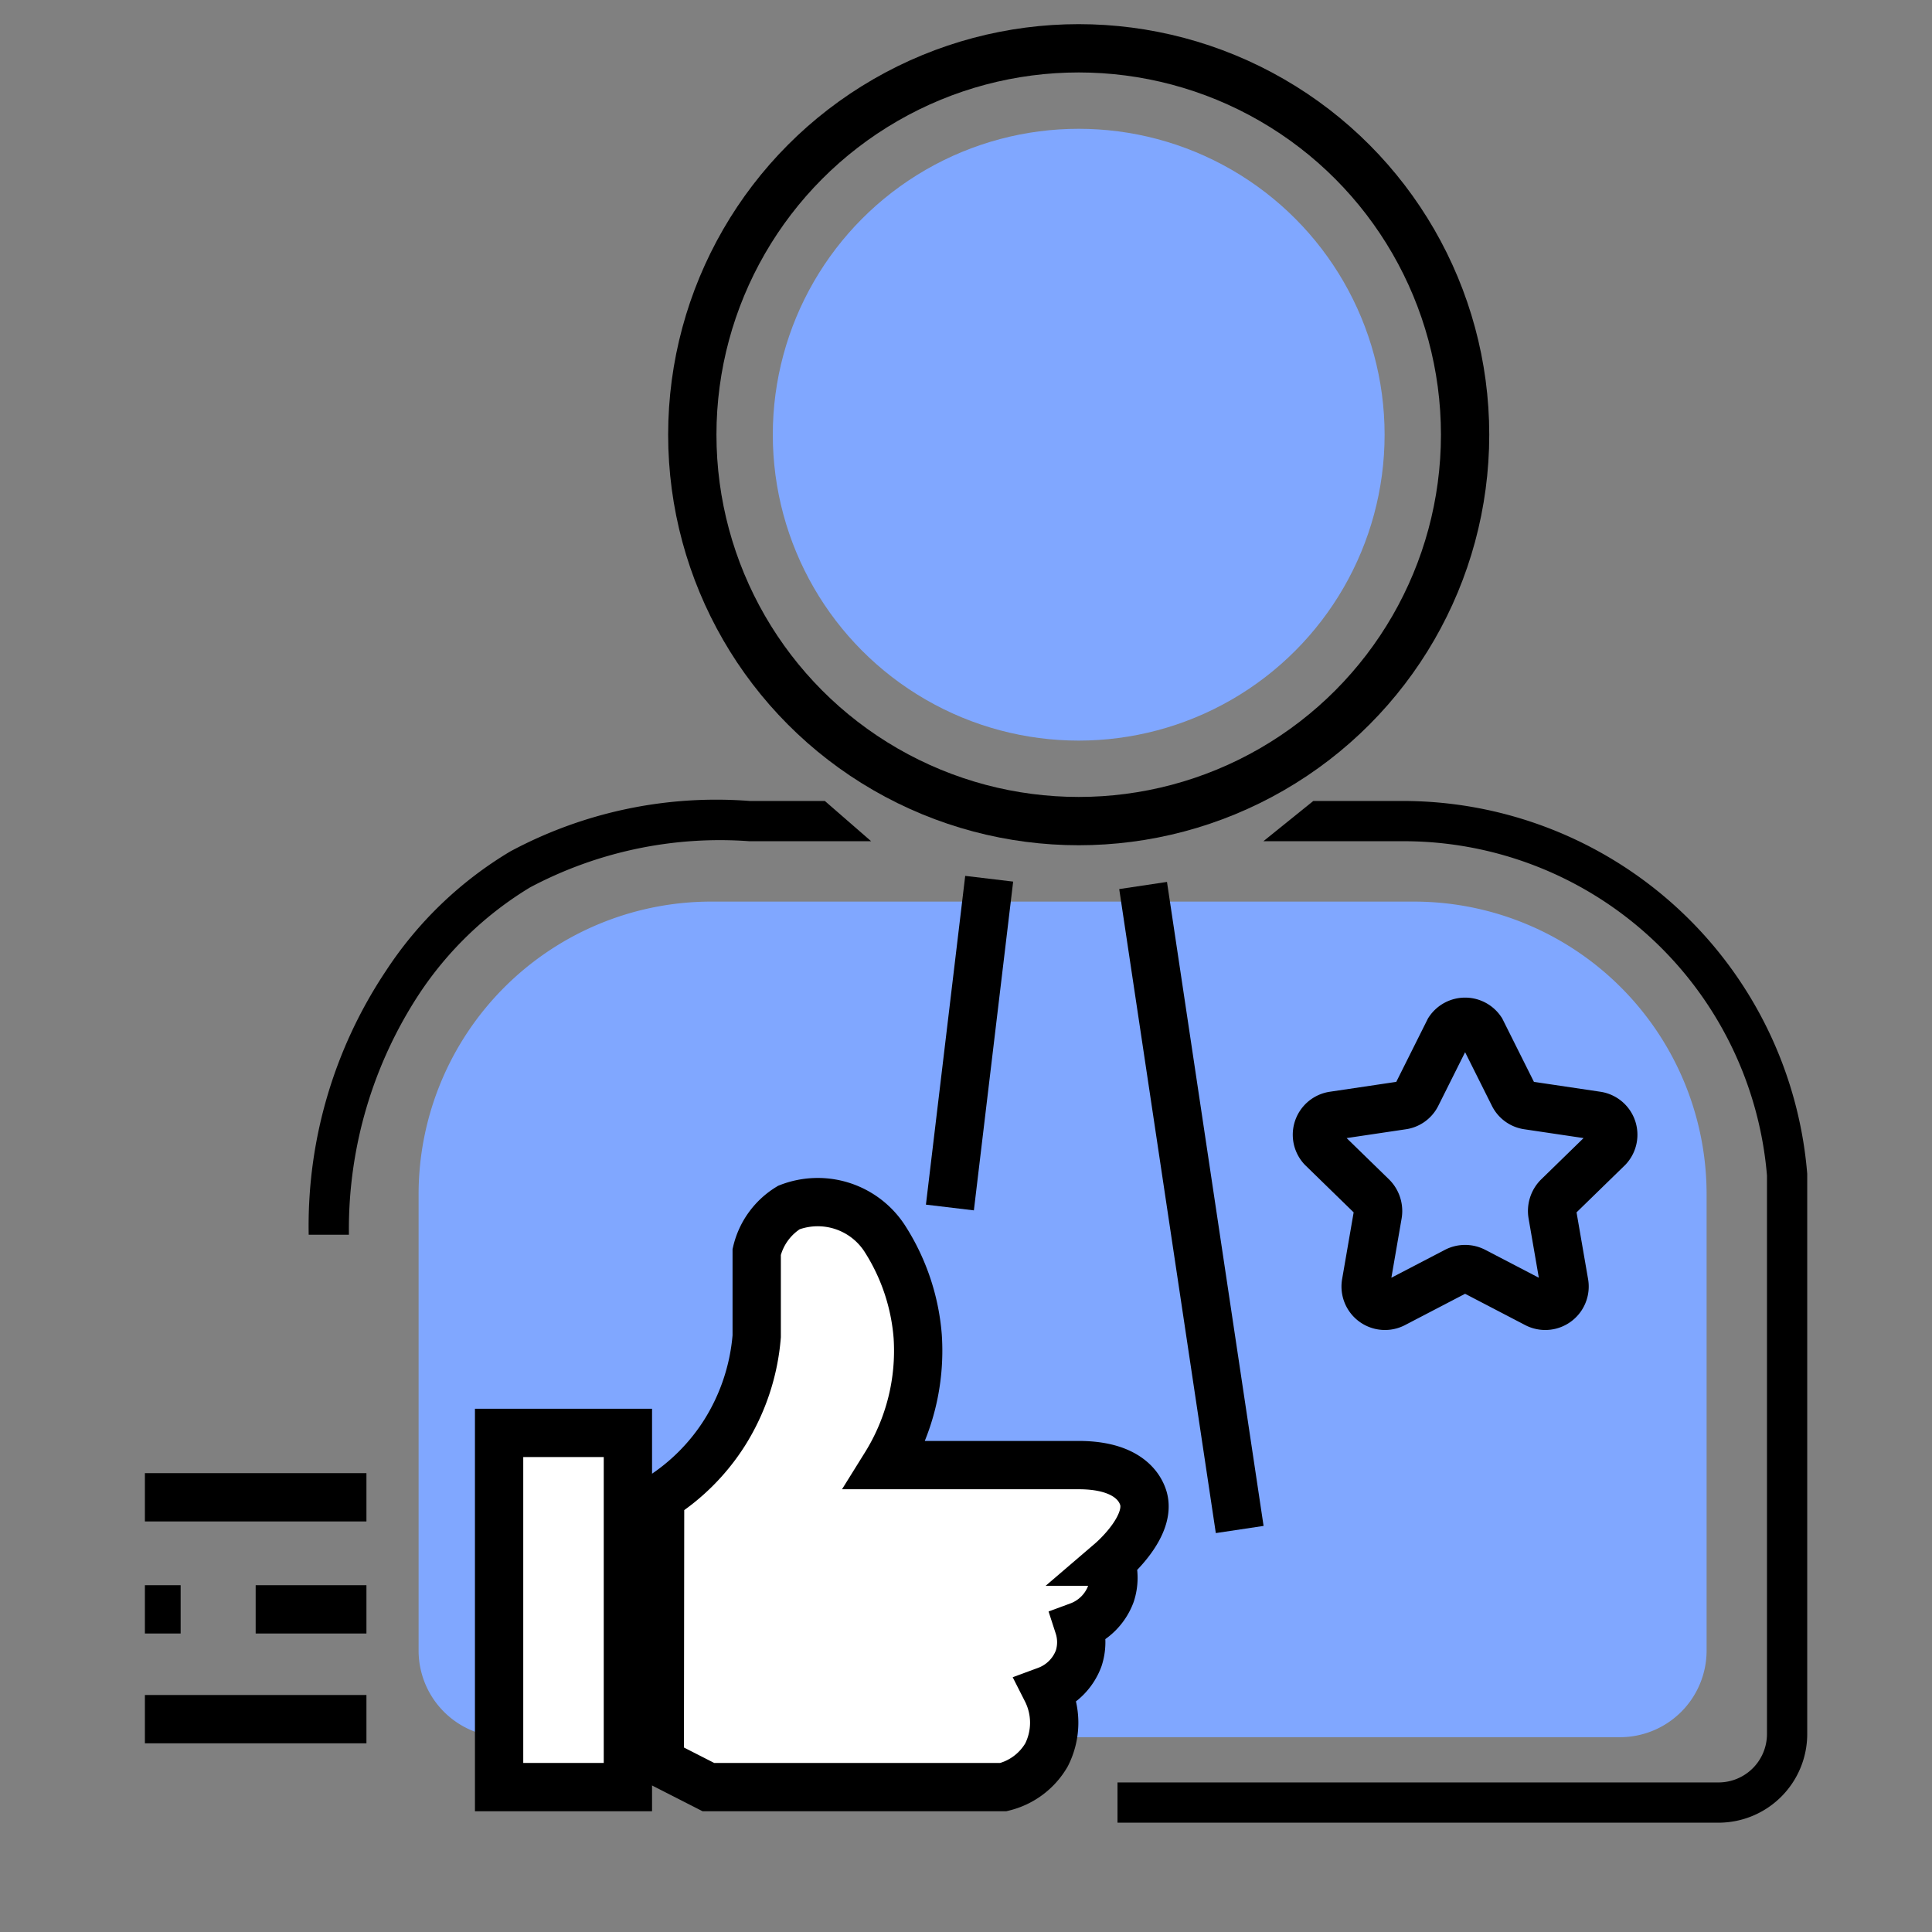
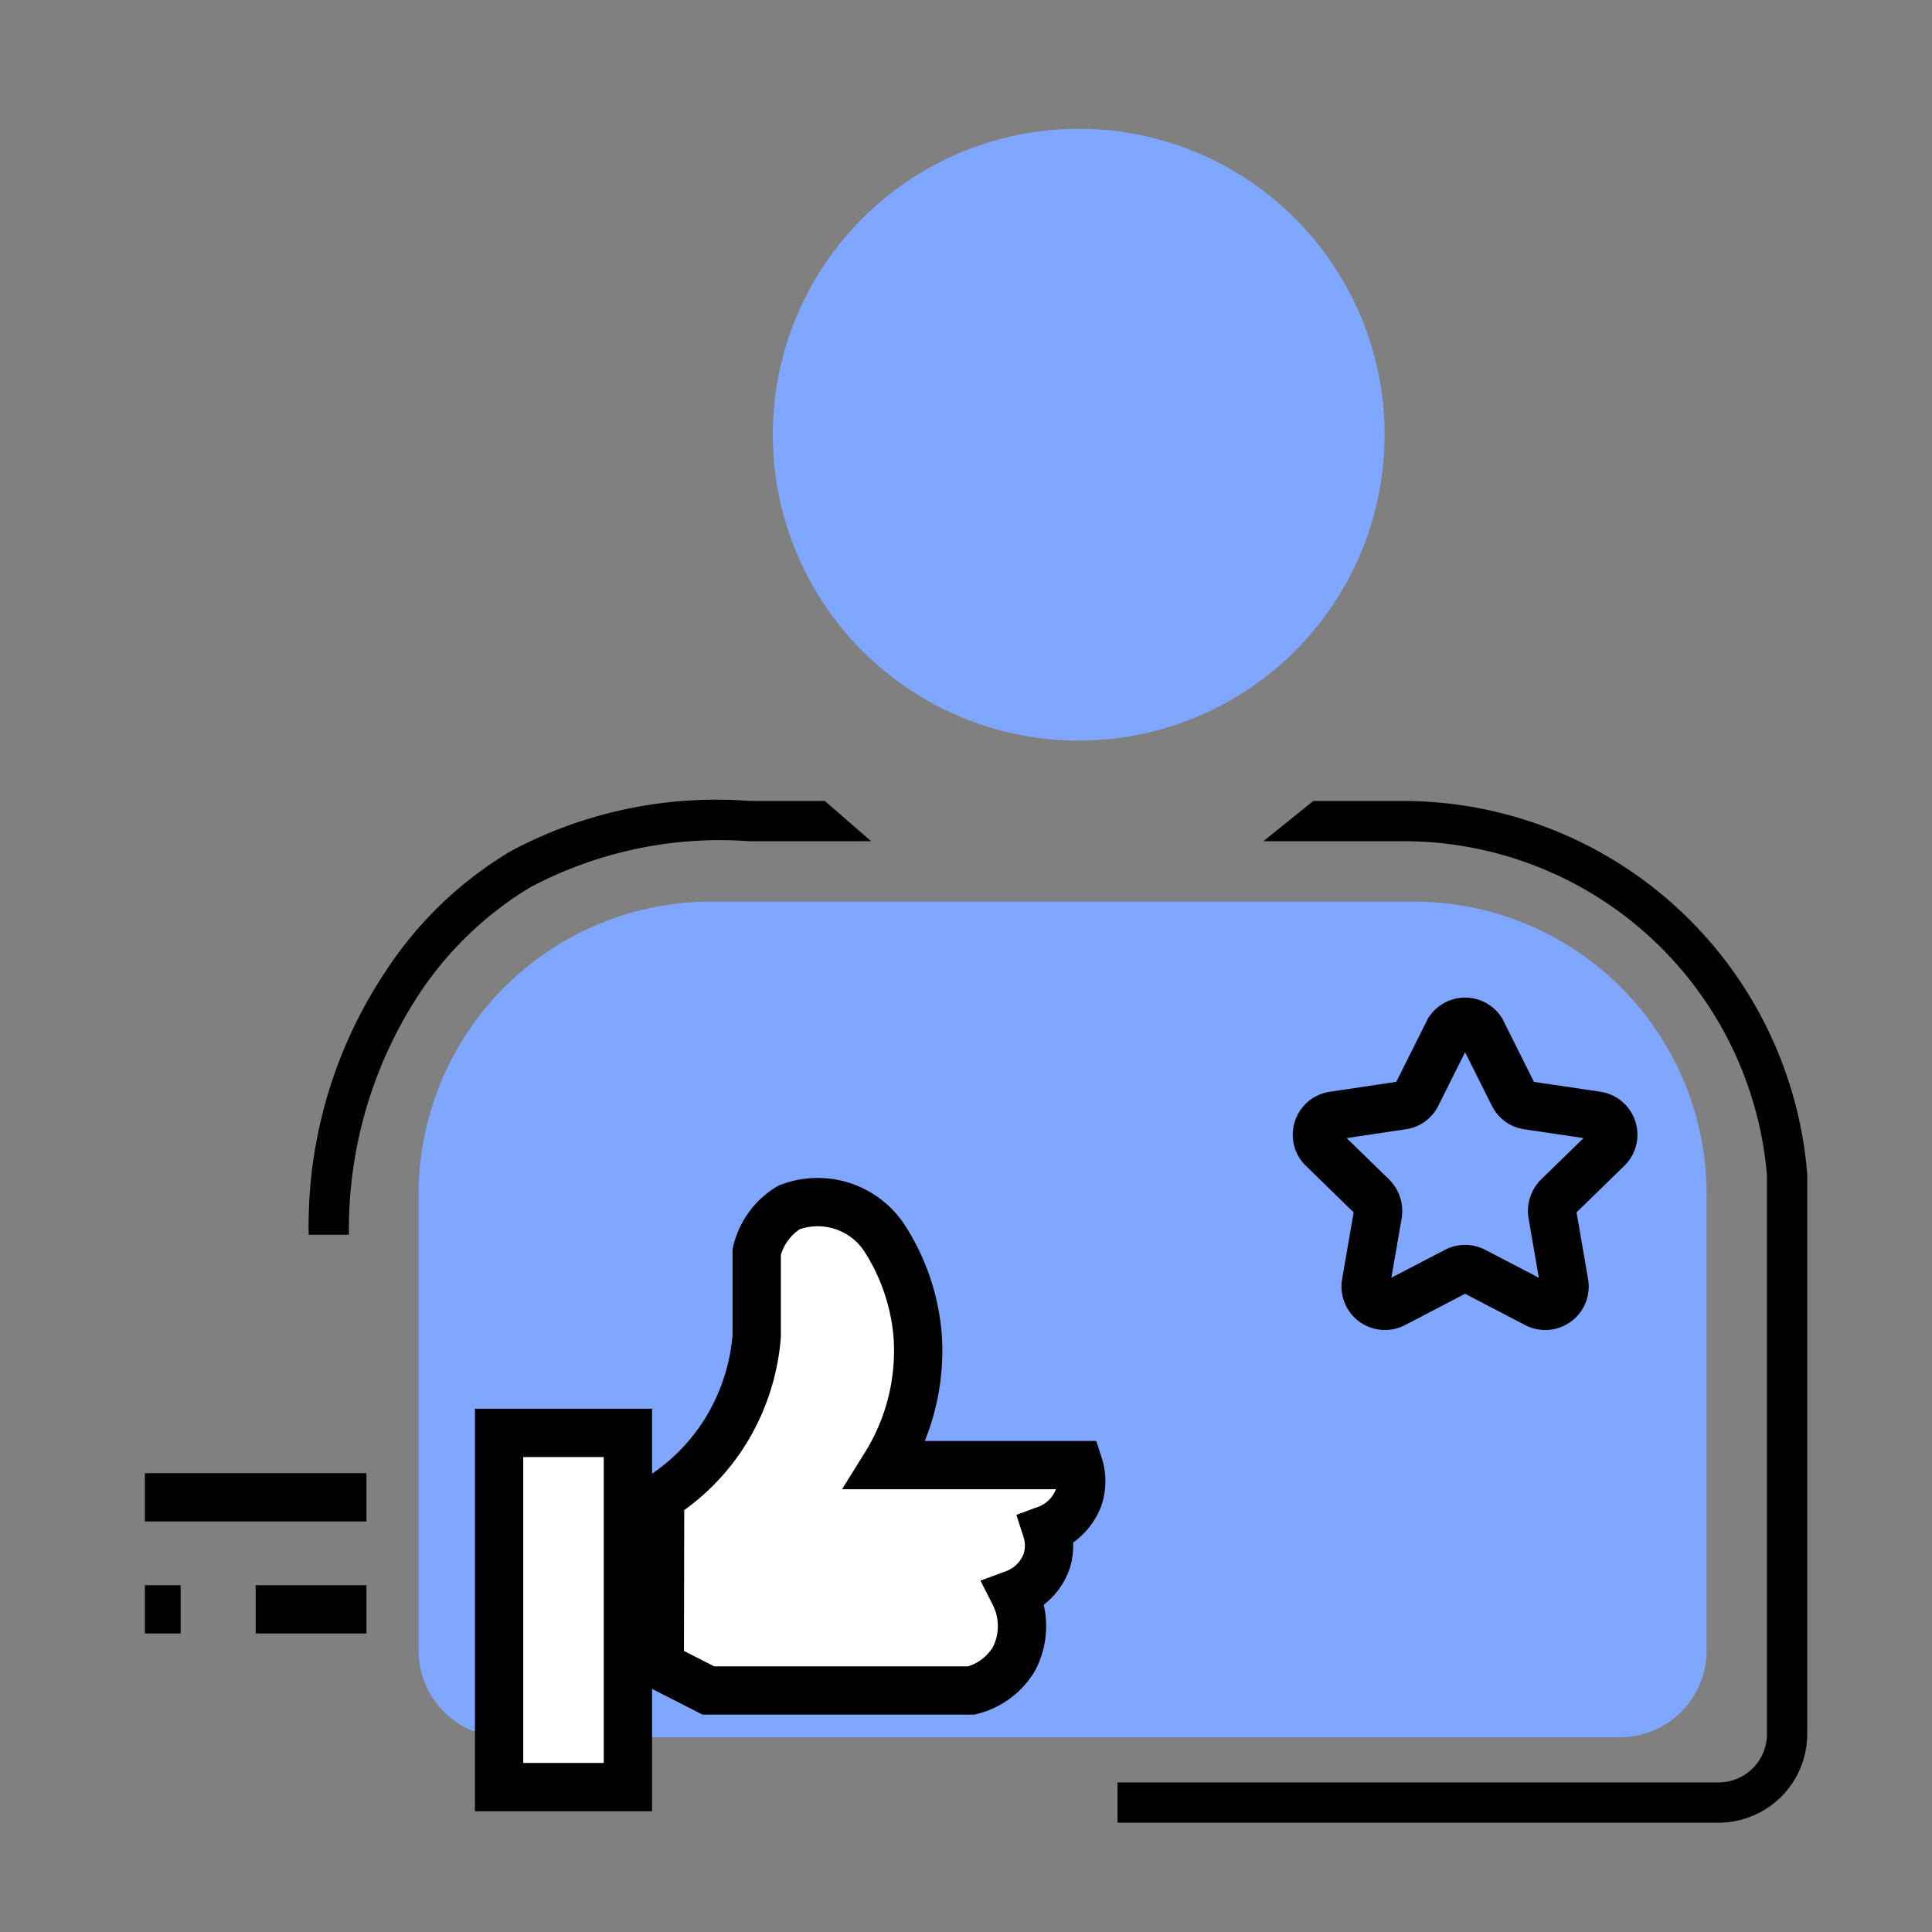
<svg xmlns="http://www.w3.org/2000/svg" id="Layer_1" data-name="Layer 1" width="60" height="60" viewBox="0 0 60 60">
  <rect x="0" y="0" width="60" height="60" fill="#808080" stroke="none" />
  <defs>
    <style>.cls-1{fill:#80a7ff;}.cls-2{fill:none;}.cls-2,.cls-3,.cls-4{stroke:#000;stroke-miterlimit:10;}.cls-2,.cls-4{stroke-width:1.5px;}.cls-3{stroke-width:0.25px;}.cls-4{fill:#fff;}</style>
  </defs>
  <path class="cls-1" d="M22.09,28H43.91A9.09,9.09,0,0,1,53,37.09V51.26a2.69,2.69,0,0,1-2.69,2.69H15.69A2.69,2.69,0,0,1,13,51.26V37.09A9.09,9.09,0,0,1,22.09,28Z" />
-   <circle class="cls-2" cx="33.5" cy="13.5" r="12" />
  <circle class="cls-1" cx="33.5" cy="13.5" r="9.5" />
  <path class="cls-3" d="M56,36.46A12.48,12.48,0,0,0,43.5,25H40.83l-1.24,1H43.5A11.45,11.45,0,0,1,55,36.5V53.86a1.63,1.63,0,0,1-1.62,1.62H34.83v1H53.38A2.63,2.63,0,0,0,56,53.86Z" />
  <path class="cls-3" d="M23.73,25h-.45a13.4,13.4,0,0,0-7.37,1.55,11.78,11.78,0,0,0-3.82,3.67,14.12,14.12,0,0,0-2.38,8h1a13.44,13.44,0,0,1,2.19-7.4,11,11,0,0,1,3.5-3.37A12.7,12.7,0,0,1,23.28,26h3.44l-1.15-1Z" />
-   <line class="cls-2" x1="30.72" y1="27.29" x2="29.5" y2="37.5" />
-   <line class="cls-2" x1="35.5" y1="27.5" x2="38.5" y2="47.5" />
  <path class="cls-2" d="M46,32,47,34a.59.59,0,0,0,.46.33l2.15.32a.6.6,0,0,1,.33,1l-1.56,1.52a.63.63,0,0,0-.17.54l.37,2.14a.6.6,0,0,1-.88.63l-1.92-1a.61.61,0,0,0-.56,0l-1.92,1a.6.6,0,0,1-.88-.63l.37-2.14a.63.63,0,0,0-.17-.54l-1.56-1.52a.6.6,0,0,1,.33-1l2.15-.32A.59.59,0,0,0,44,34L45,32A.6.6,0,0,1,46,32Z" />
  <rect class="cls-4" x="15.5" y="44.5" width="4" height="11" />
-   <path class="cls-4" d="M20.5,46.5a6.49,6.49,0,0,0,2-2,6.63,6.63,0,0,0,1-3V38.88a2.21,2.21,0,0,1,1-1.38,2.48,2.48,0,0,1,3,1,6.58,6.58,0,0,1,1,3,6.72,6.72,0,0,1-1,4h6c1.31,0,1.84.52,2,1,.29.88-.93,1.94-1,2a1.62,1.62,0,0,1,0,1,1.69,1.69,0,0,1-1,1,1.62,1.62,0,0,1,0,1,1.69,1.69,0,0,1-1,1,2.21,2.21,0,0,1,0,2,2.13,2.13,0,0,1-1.34,1H22l-1.51-.77Z" />
+   <path class="cls-4" d="M20.5,46.5a6.49,6.49,0,0,0,2-2,6.63,6.63,0,0,0,1-3V38.88a2.21,2.21,0,0,1,1-1.38,2.48,2.48,0,0,1,3,1,6.58,6.58,0,0,1,1,3,6.72,6.72,0,0,1-1,4h6a1.62,1.62,0,0,1,0,1,1.69,1.69,0,0,1-1,1,1.62,1.62,0,0,1,0,1,1.69,1.69,0,0,1-1,1,2.21,2.21,0,0,1,0,2,2.13,2.13,0,0,1-1.34,1H22l-1.51-.77Z" />
  <line class="cls-2" x1="4.5" y1="46.5" x2="11.38" y2="46.5" />
  <line class="cls-2" x1="7.94" y1="49.98" x2="11.38" y2="49.98" />
-   <line class="cls-2" x1="4.5" y1="53.39" x2="11.38" y2="53.39" />
  <line class="cls-2" x1="4.5" y1="49.98" x2="5.61" y2="49.98" />
</svg>